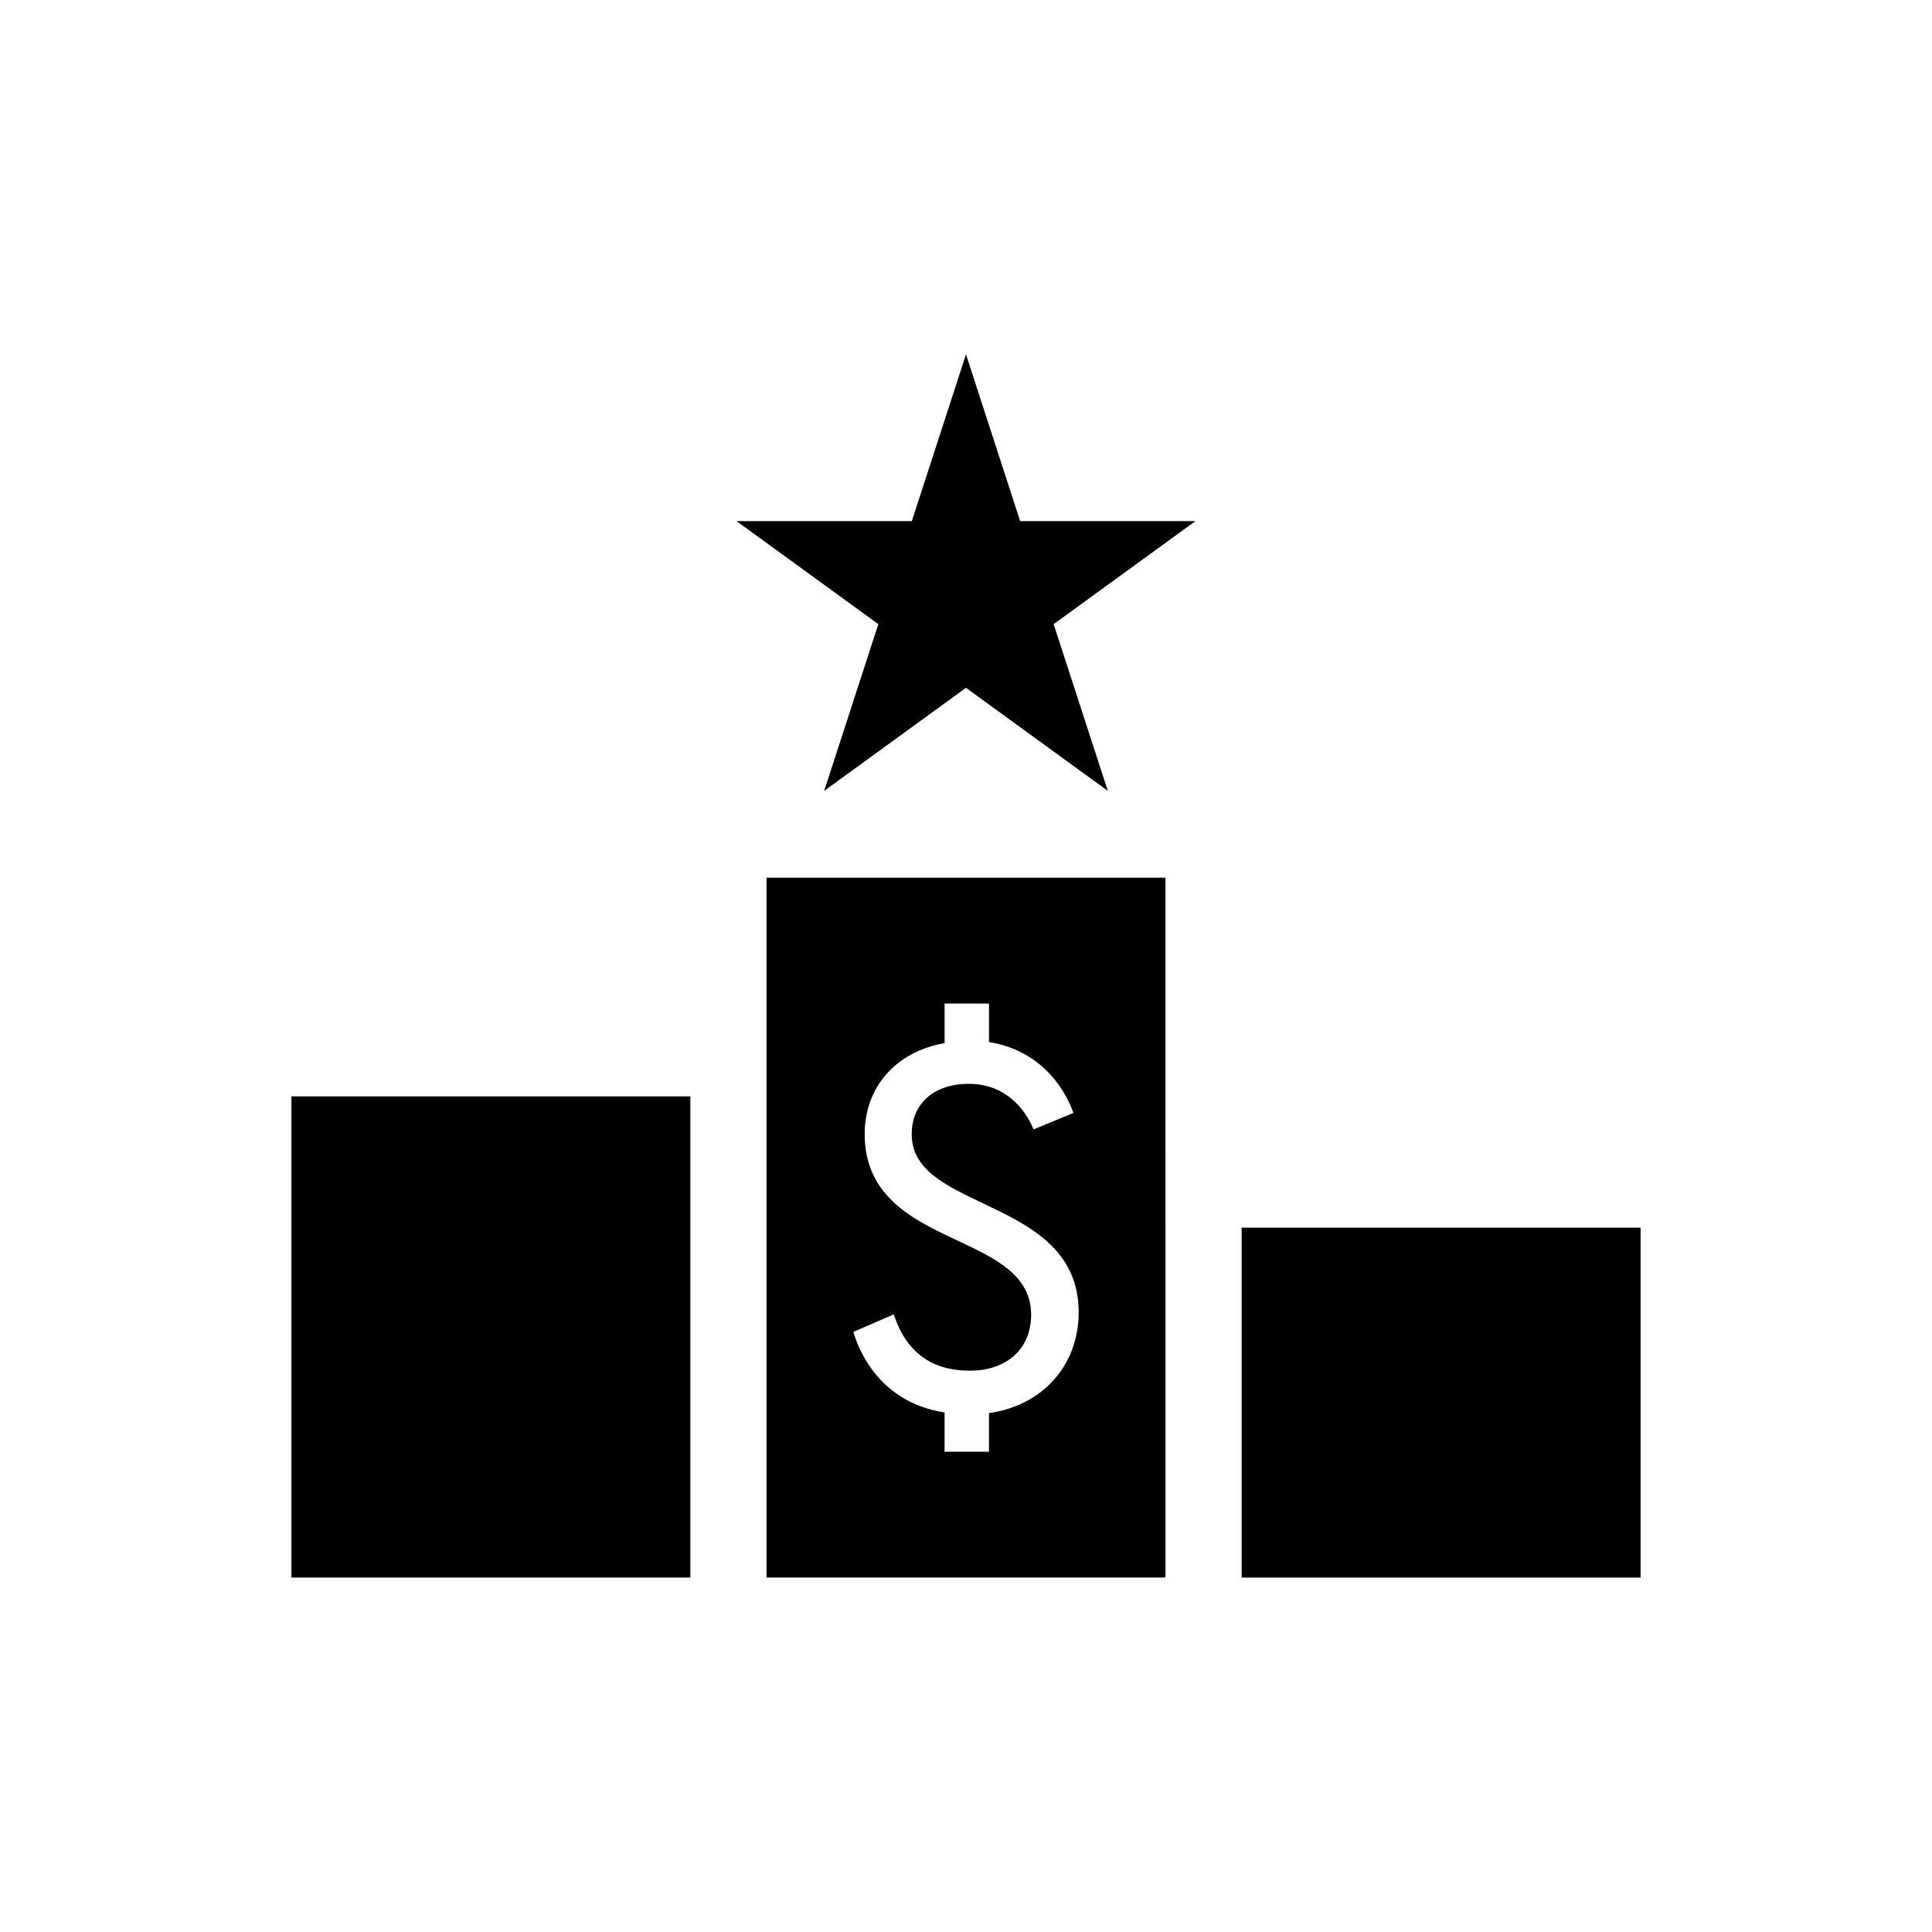
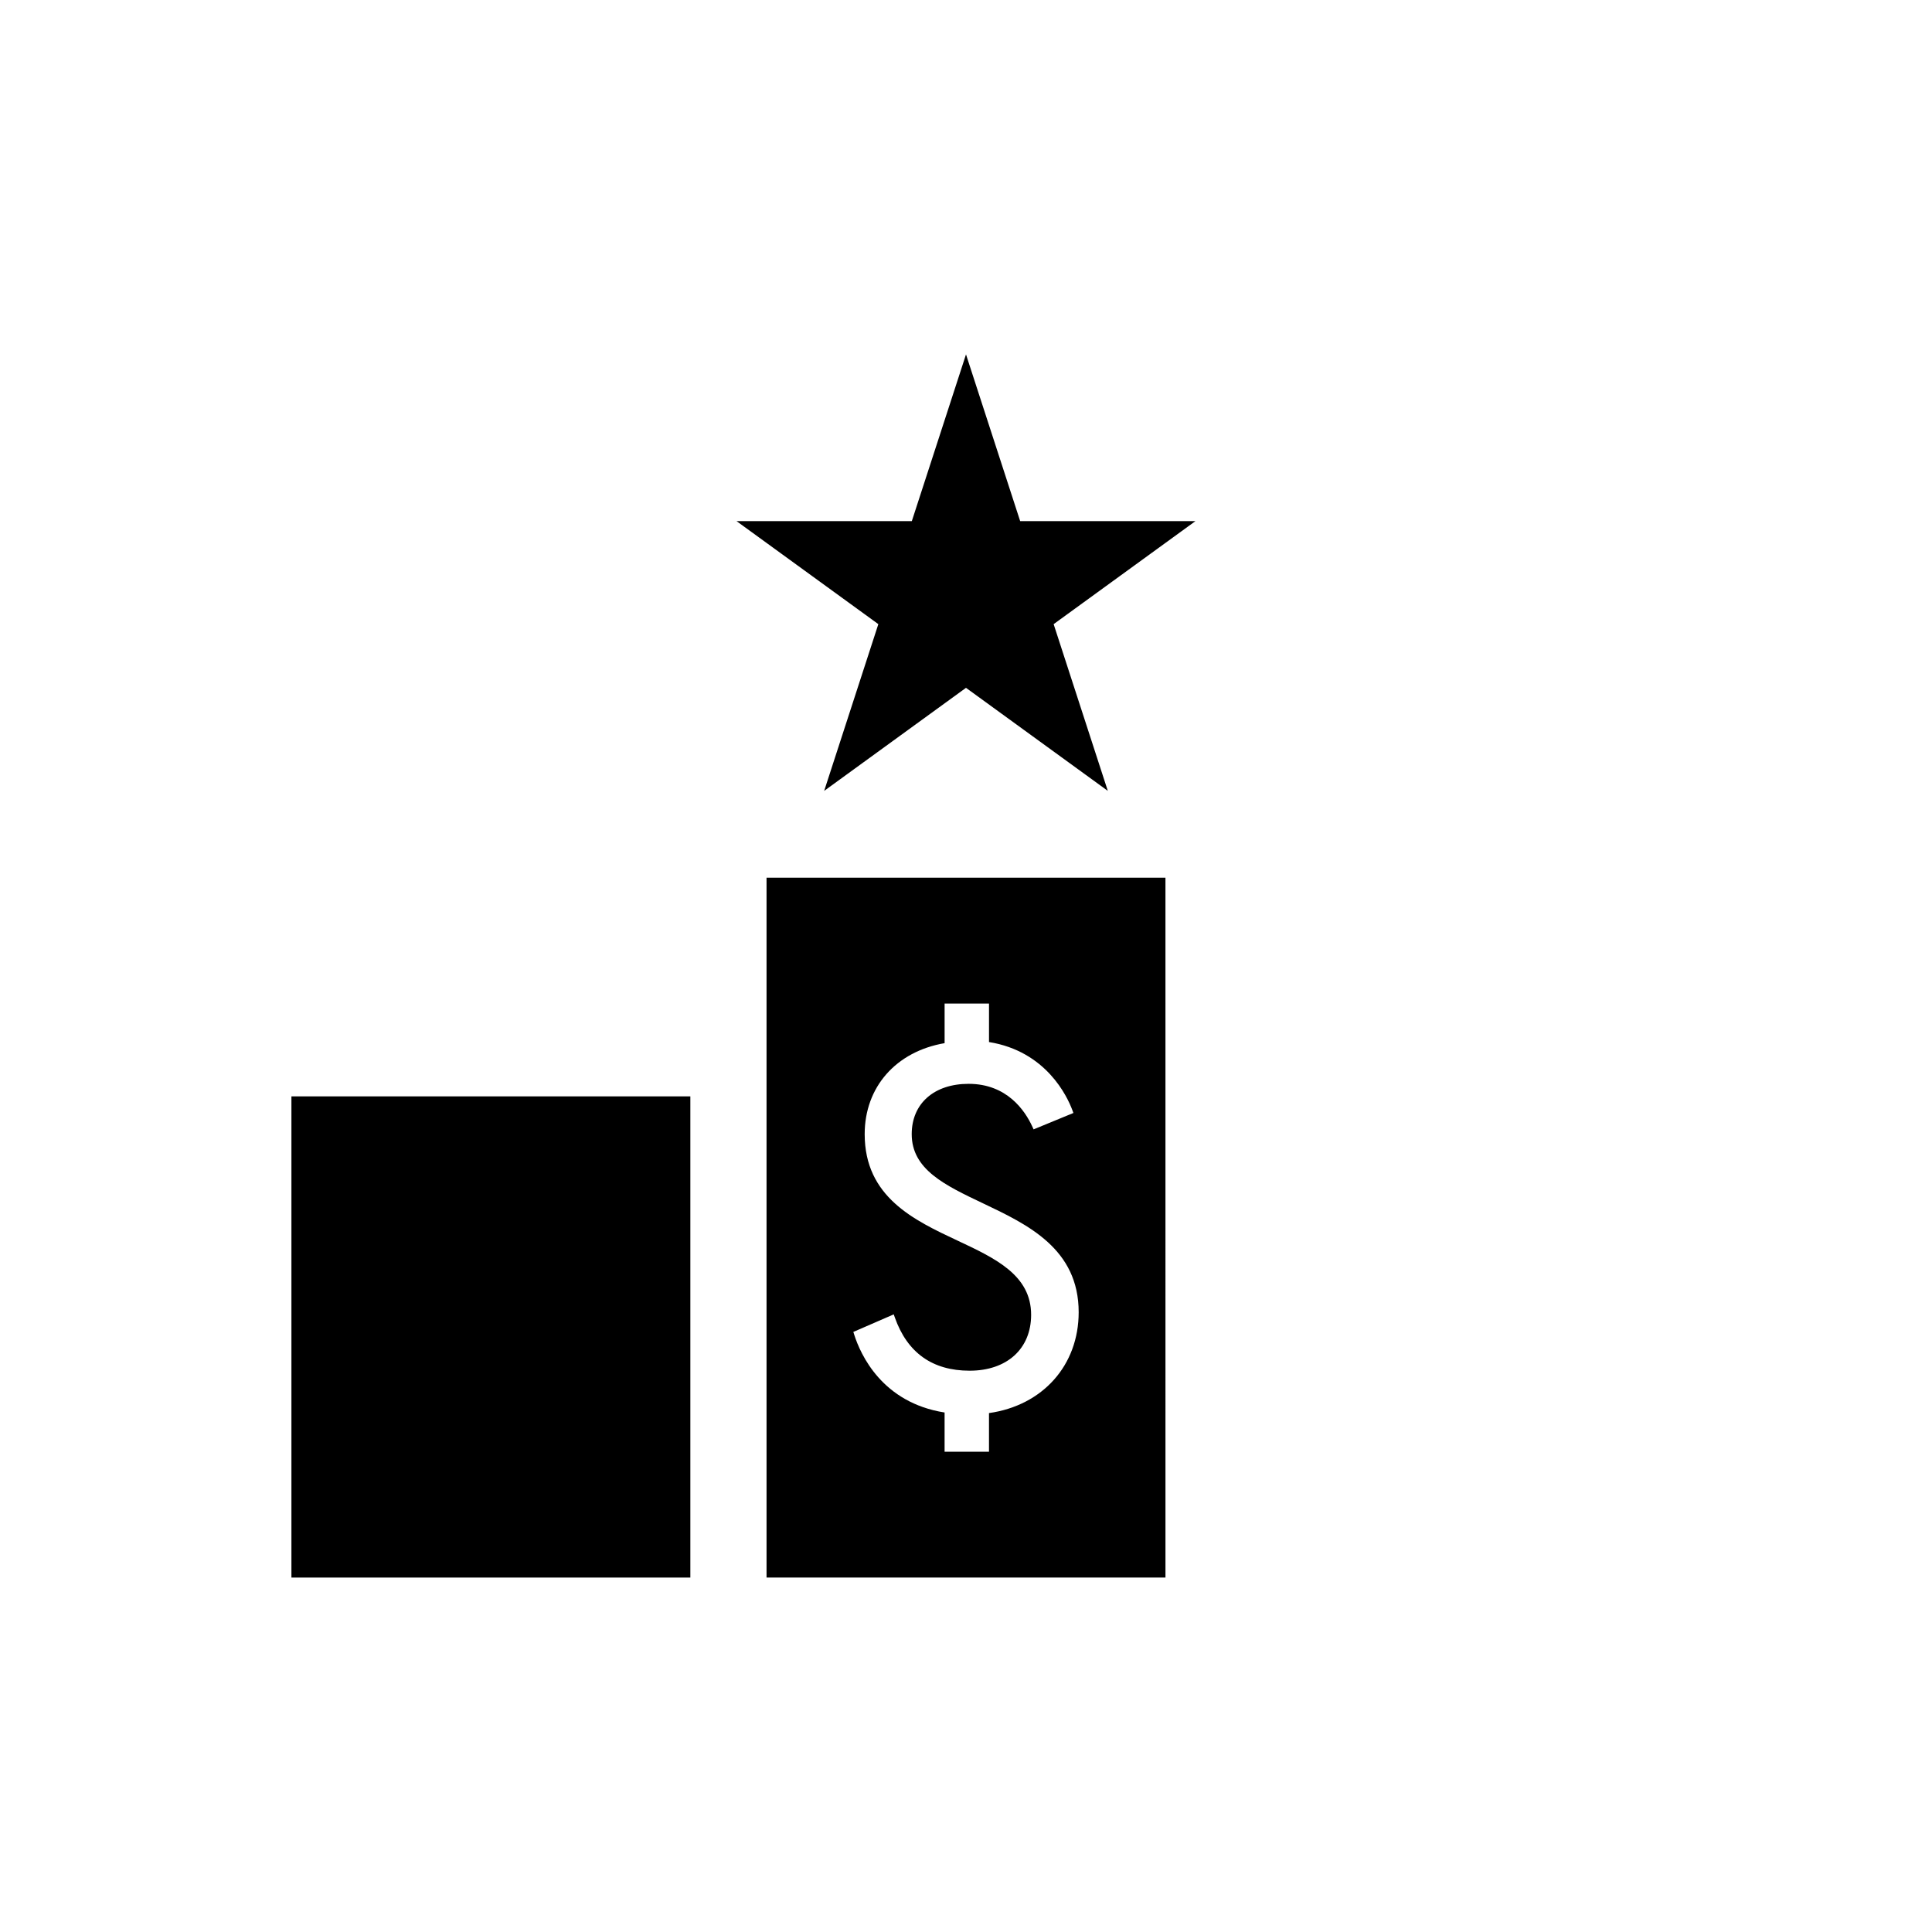
<svg xmlns="http://www.w3.org/2000/svg" fill="#000000" width="800px" height="800px" version="1.1" viewBox="144 144 512 512">
  <g>
-     <path d="m473.05 469.34h105.72v92.738h-105.72z" />
    <path d="m221.23 434.55h105.72v127.52h-105.72z" />
    <path d="m347.14 376.6v185.47h105.72l-0.004-185.47zm58.953 141.88v10.25h-11.766v-10.402c-16.52-2.606-22.258-15.289-23.969-20.676l-0.215-0.676 10.707-4.656 0.281 0.797c3.301 9.379 9.973 14.133 19.836 14.133 9.898 0 16.293-5.816 16.293-14.812 0-10.516-9.469-14.957-19.492-19.66-11.539-5.414-24.617-11.551-24.617-28.215 0-12.484 8.289-21.887 21.18-24.117v-10.492h11.766v10.199c15.16 2.445 20.742 14.422 22.102 18.082l0.266 0.715-10.551 4.344-0.316-0.691c-1.941-4.25-6.719-11.375-16.902-11.375-9.16 0-15.082 5.234-15.082 13.332 0 9.359 8.754 13.52 18.895 18.336 11.883 5.644 25.352 12.047 25.352 28.867-0.004 14.051-9.523 24.703-23.766 26.719z" />
    <path d="m400 237.92 14.355 44.18h46.453l-37.582 27.305 14.355 44.184-37.582-27.309-37.586 27.309 14.355-44.184-37.582-27.305h46.457z" />
  </g>
</svg>